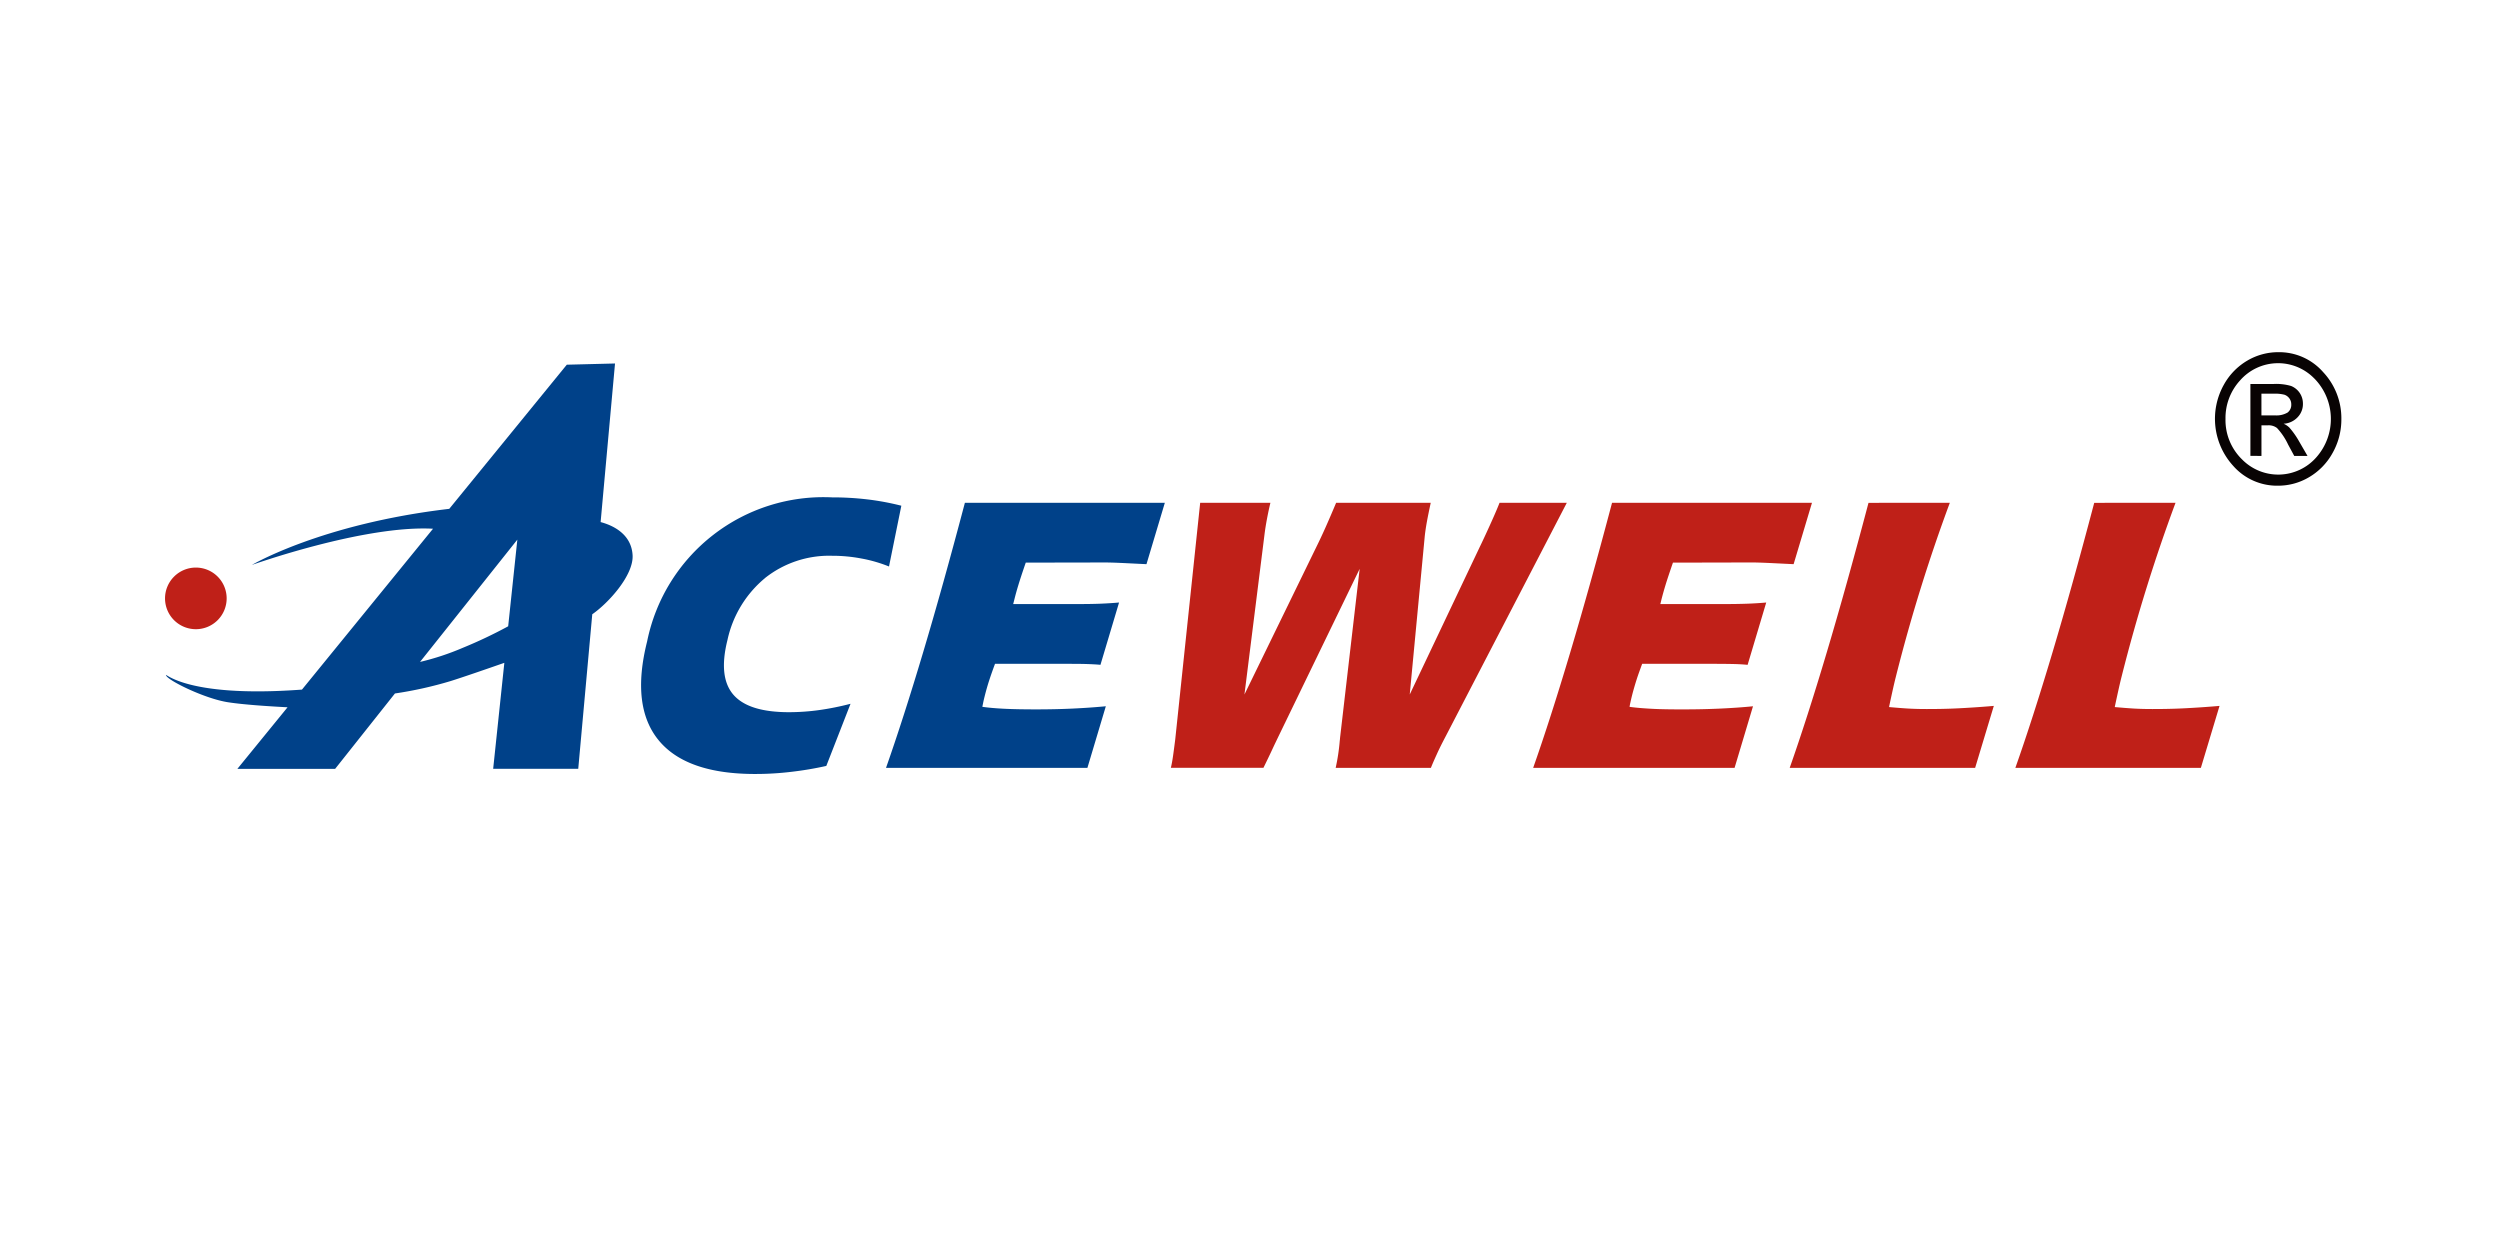
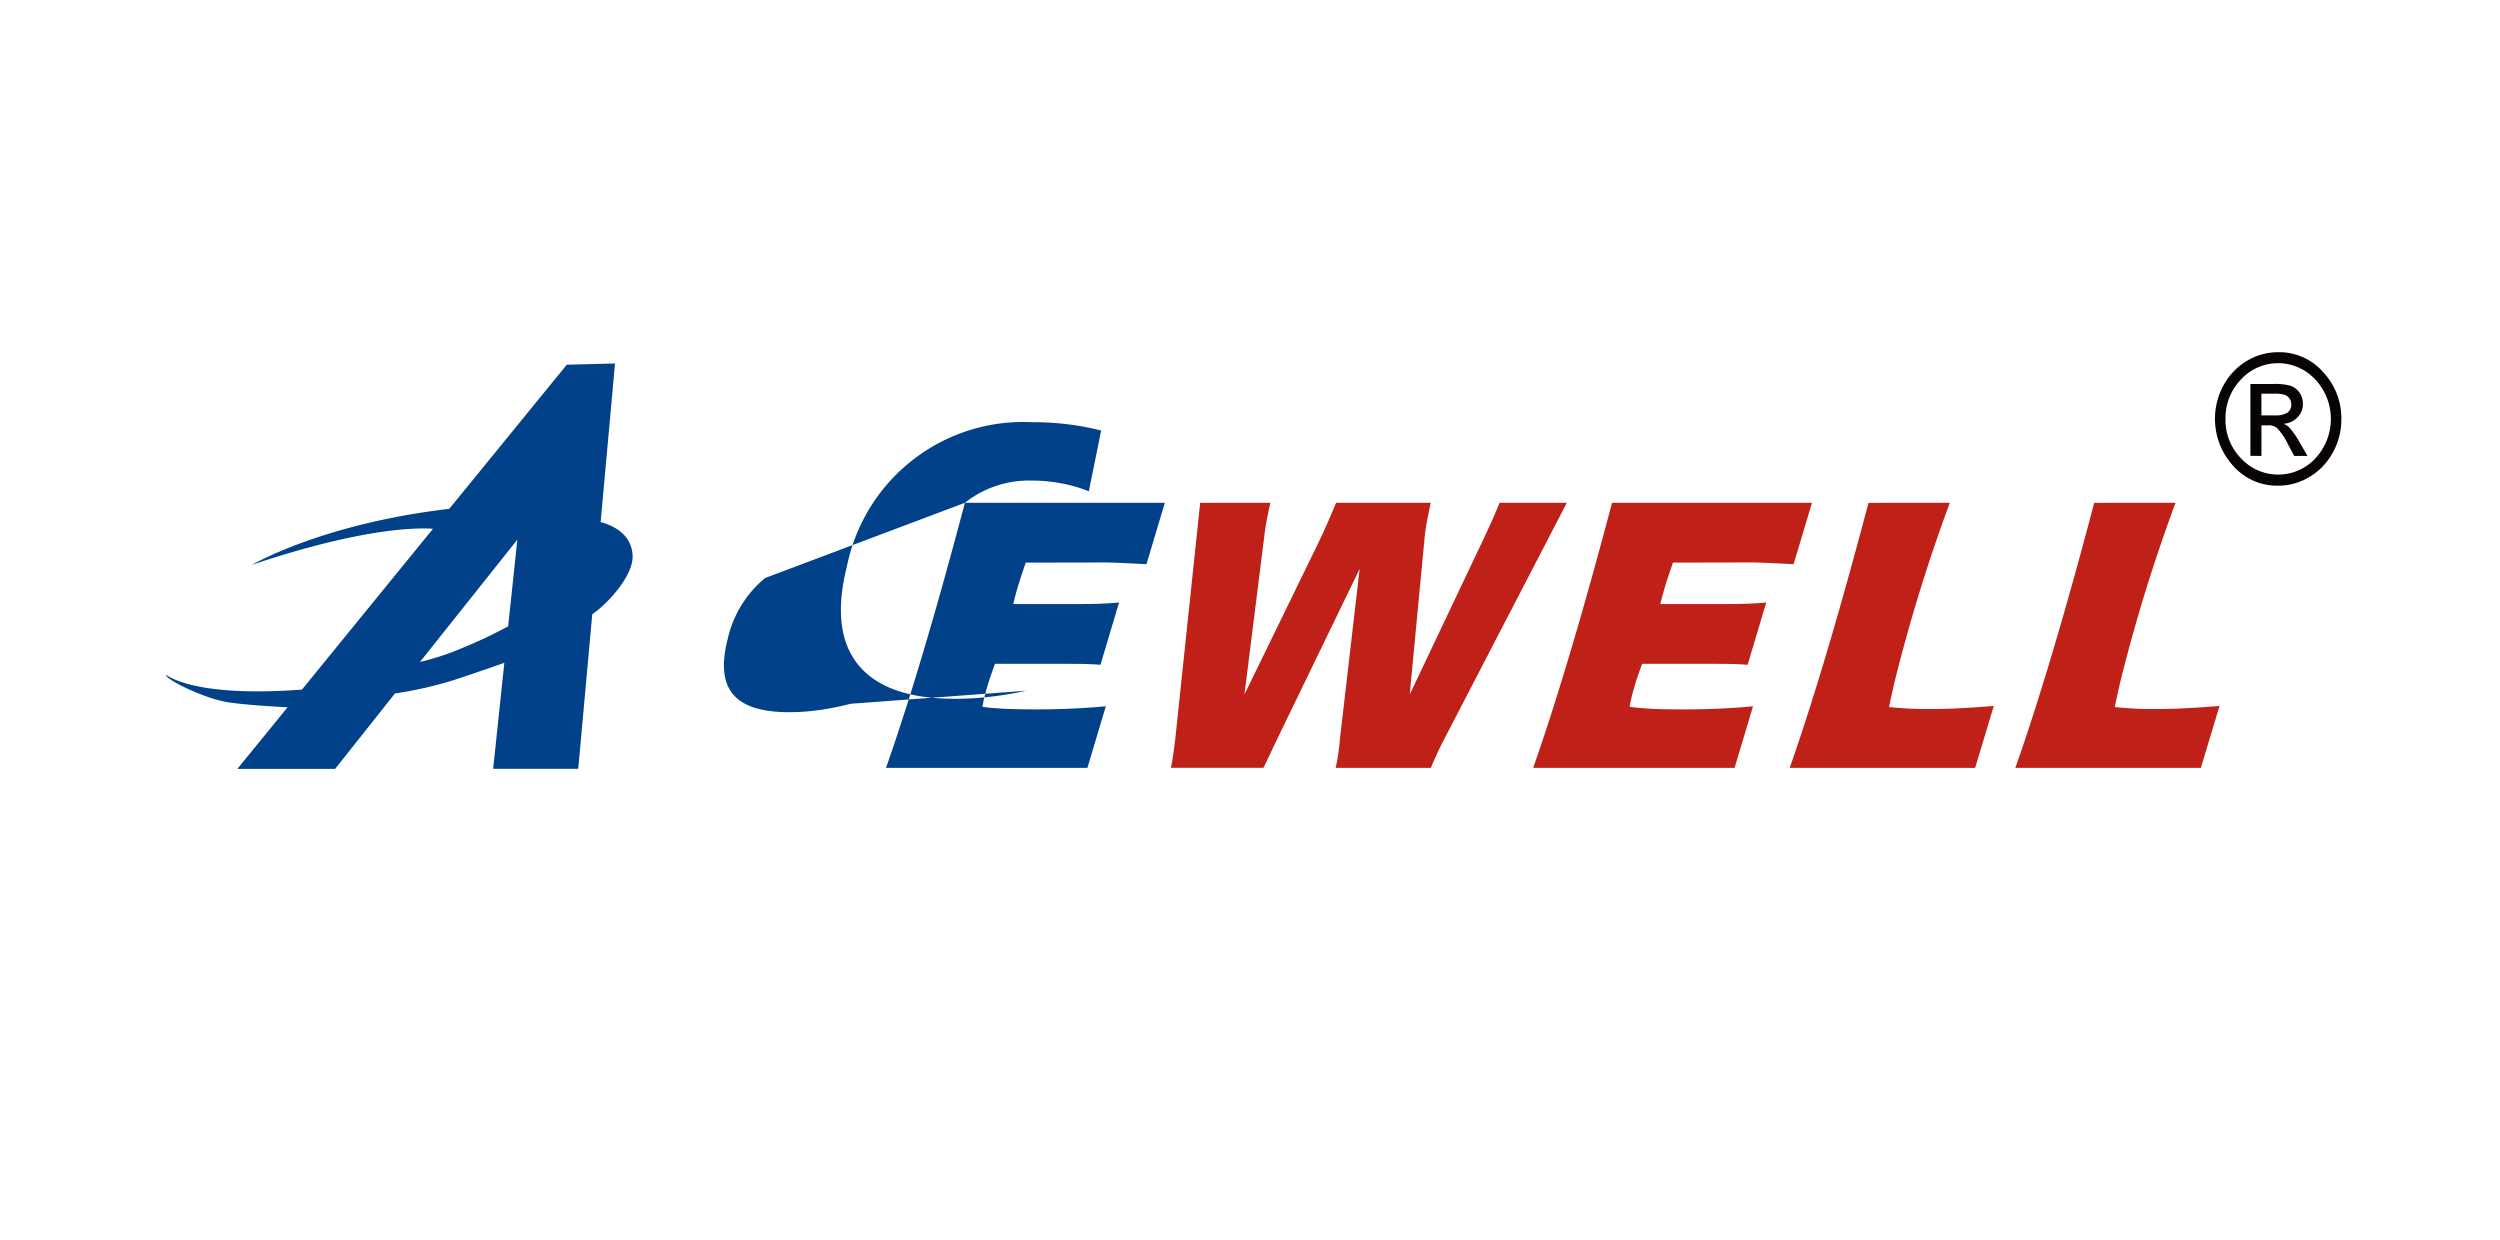
<svg xmlns="http://www.w3.org/2000/svg" width="252" height="125" viewBox="0 0 252 125">
  <g id="グループ_751" data-name="グループ 751" transform="translate(-19.057 -16.5)">
-     <rect id="長方形_1589" data-name="長方形 1589" width="252" height="125" transform="translate(19.057 16.5)" fill="none" />
    <g id="グループ_750" data-name="グループ 750" transform="translate(35.687 52.001)">
-       <path id="パス_358" data-name="パス 358" d="M524.112,133.742q-2.219,8.409-4.217,15.1t-3.732,11.615h20.3l1.856-6.207c-1.048.1-2.166.178-3.352.234s-2.414.081-3.7.081c-1.218,0-2.251-.02-3.077-.058s-1.612-.1-2.315-.2c.018-.118.049-.253.08-.413s.086-.393.164-.708c.137-.538.289-1.072.462-1.6s.363-1.062.568-1.613h7.161c.974,0,1.693.006,2.155.023s.908.037,1.312.077l1.876-6.28c-.581.051-1.211.091-1.877.118s-1.44.037-2.283.037h-6.512l.129-.507q.159-.638.384-1.381c.151-.5.4-1.266.754-2.289l7.96-.015c.27,0,.791.009,1.556.043s1.655.083,2.652.128l1.85-6.184Zm-20.141,7.579a10.4,10.4,0,0,1,6.757-2.24,15.554,15.554,0,0,1,2.908.267,14.215,14.215,0,0,1,2.828.814l1.243-6.127a26.678,26.678,0,0,0-3.461-.641,30.061,30.061,0,0,0-3.52-.2,18.138,18.138,0,0,0-18.643,14.517q-1.641,6.522,1.143,9.945c1.856,2.28,5.11,3.42,9.739,3.42a30.127,30.127,0,0,0,3.612-.212,34.132,34.132,0,0,0,3.567-.6L512.586,154a27.845,27.845,0,0,1-3.208.641,22.248,22.248,0,0,1-3,.207q-4.1,0-5.617-1.781t-.576-5.514a11.15,11.15,0,0,1,3.787-6.228m-16.578-5.632,1.452-15.995-4.861.123L472.137,134.35c-12.914,1.512-19.9,5.658-19.9,5.658s11.284-4.033,18.264-3.653L457.29,152.571c-12.172.9-13.97-1.951-13.685-1.406s3.9,2.314,6.211,2.678c1.671.264,4.557.435,6.022.51l-5.059,6.208h9.854l6.03-7.6a39.176,39.176,0,0,0,5.615-1.252c1.149-.356,3.741-1.255,5.411-1.837l-1.126,10.685h8.576l1.413-15.581c1.619-1.12,4.188-3.936,4.065-5.964-.131-2.221-2.145-3.042-3.225-3.328m-9.316,10.505a46.379,46.379,0,0,1-4.58,2.172,26.258,26.258,0,0,1-4.306,1.421L479,137.454Z" transform="translate(-443.482 -118.56)" fill="#004189" fill-rule="evenodd" />
-       <path id="パス_359" data-name="パス 359" d="M446.62,133.087a3.106,3.106,0,1,1-3.1,3.1,3.111,3.111,0,0,1,3.1-3.1" transform="translate(-443.515 -111.377)" fill="#bf2018" fill-rule="evenodd" />
+       <path id="パス_358" data-name="パス 358" d="M524.112,133.742q-2.219,8.409-4.217,15.1t-3.732,11.615h20.3l1.856-6.207c-1.048.1-2.166.178-3.352.234s-2.414.081-3.7.081c-1.218,0-2.251-.02-3.077-.058s-1.612-.1-2.315-.2c.018-.118.049-.253.08-.413s.086-.393.164-.708c.137-.538.289-1.072.462-1.6s.363-1.062.568-1.613h7.161c.974,0,1.693.006,2.155.023s.908.037,1.312.077l1.876-6.28c-.581.051-1.211.091-1.877.118s-1.44.037-2.283.037h-6.512l.129-.507q.159-.638.384-1.381c.151-.5.4-1.266.754-2.289l7.96-.015c.27,0,.791.009,1.556.043s1.655.083,2.652.128l1.85-6.184Za10.4,10.4,0,0,1,6.757-2.24,15.554,15.554,0,0,1,2.908.267,14.215,14.215,0,0,1,2.828.814l1.243-6.127a26.678,26.678,0,0,0-3.461-.641,30.061,30.061,0,0,0-3.52-.2,18.138,18.138,0,0,0-18.643,14.517q-1.641,6.522,1.143,9.945c1.856,2.28,5.11,3.42,9.739,3.42a30.127,30.127,0,0,0,3.612-.212,34.132,34.132,0,0,0,3.567-.6L512.586,154a27.845,27.845,0,0,1-3.208.641,22.248,22.248,0,0,1-3,.207q-4.1,0-5.617-1.781t-.576-5.514a11.15,11.15,0,0,1,3.787-6.228m-16.578-5.632,1.452-15.995-4.861.123L472.137,134.35c-12.914,1.512-19.9,5.658-19.9,5.658s11.284-4.033,18.264-3.653L457.29,152.571c-12.172.9-13.97-1.951-13.685-1.406s3.9,2.314,6.211,2.678c1.671.264,4.557.435,6.022.51l-5.059,6.208h9.854l6.03-7.6a39.176,39.176,0,0,0,5.615-1.252c1.149-.356,3.741-1.255,5.411-1.837l-1.126,10.685h8.576l1.413-15.581c1.619-1.12,4.188-3.936,4.065-5.964-.131-2.221-2.145-3.042-3.225-3.328m-9.316,10.505a46.379,46.379,0,0,1-4.58,2.172,26.258,26.258,0,0,1-4.306,1.421L479,137.454Z" transform="translate(-443.482 -118.56)" fill="#004189" fill-rule="evenodd" />
      <path id="パス_360" data-name="パス 360" d="M537.407,152.321c-.353.673-.655,1.267-.9,1.808s-.453,1-.618,1.426h-9.6a20.273,20.273,0,0,0,.412-2.738,2.049,2.049,0,0,0,.026-.258l1.98-17.064-8.066,16.647c-.247.513-.509,1.051-.768,1.61s-.55,1.157-.865,1.8h-9.333c.078-.318.146-.688.209-1.118s.138-1,.232-1.742l2.515-23.857h7.081c-.123.5-.233,1.022-.338,1.573s-.2,1.129-.273,1.735l-2.008,16.019,7.25-14.876c.306-.618.627-1.3.96-2.051s.676-1.547,1.032-2.4h9.537c-.157.719-.287,1.358-.386,1.9s-.169,1.023-.214,1.427l-1.518,16,7.059-14.876c.109-.221.269-.558.475-1q1.092-2.351,1.519-3.451h6.781Zm8.789,3.234q1.735-4.922,3.732-11.616t4.219-15.1H574.3l-1.85,6.185c-1-.046-1.885-.094-2.65-.128s-1.289-.045-1.559-.045l-7.956.018c-.352,1.023-.607,1.79-.757,2.286s-.278.956-.387,1.378l-.126.512h6.512c.845,0,1.61-.014,2.283-.038s1.3-.066,1.879-.117l-1.876,6.282c-.406-.041-.846-.068-1.312-.08s-1.18-.022-2.16-.022h-7.159c-.2.553-.4,1.089-.567,1.613s-.323,1.065-.459,1.6c-.078.315-.129.552-.164.707s-.061.3-.078.415c.7.1,1.475.155,2.308.2s1.862.058,3.08.058c1.287,0,2.518-.026,3.7-.08s2.3-.129,3.354-.235l-1.857,6.207Zm42-26.718c-1,2.689-1.974,5.528-2.9,8.5s-1.782,6.007-2.556,9.095c-.164.645-.378,1.609-.648,2.878a.223.223,0,0,0-.008.12c.684.06,1.338.115,1.968.151s1.237.046,1.825.046c1.058,0,2.109-.018,3.153-.071s2.245-.126,3.6-.246l-1.884,6.248H572.054q1.735-4.922,3.73-11.616t4.214-15.1Zm22.751,0c-1,2.689-1.974,5.528-2.9,8.5s-1.781,6.007-2.556,9.095c-.163.645-.376,1.609-.647,2.878a.348.348,0,0,0-.014.12c.687.06,1.341.115,1.968.151s1.241.046,1.83.046c1.06,0,2.112-.018,3.154-.071s2.241-.126,3.6-.246l-1.882,6.248H594.8q1.74-4.922,3.738-11.616t4.212-15.1Z" transform="translate(-408.283 -113.657)" fill="#bf2018" fill-rule="evenodd" />
      <path id="パス_361" data-name="パス 361" d="M584.549,118.956a5.888,5.888,0,0,1,4.541,2.014,6.788,6.788,0,0,1,1.831,4.718,6.864,6.864,0,0,1-.906,3.464,6.387,6.387,0,0,1-2.374,2.418,6.1,6.1,0,0,1-3.093.843,5.885,5.885,0,0,1-4.538-2.01,7.034,7.034,0,0,1-.926-8.181,6.418,6.418,0,0,1,2.369-2.424,6.128,6.128,0,0,1,3.1-.843m3.644,2.656a5.093,5.093,0,0,0-7.494.2,5.6,5.6,0,0,0-1.461,3.871,5.529,5.529,0,0,0,1.668,4.08,5.107,5.107,0,0,0,7.493-.215,5.829,5.829,0,0,0-.206-7.941m-6.445,7.8v-7.247h2.367a5.4,5.4,0,0,1,1.728.2,1.9,1.9,0,0,1,1.2,1.764,1.918,1.918,0,0,1-.55,1.406,2.1,2.1,0,0,1-1.4.639,1.86,1.86,0,0,1,.607.412,8.536,8.536,0,0,1,.983,1.413l.822,1.418h-1.338l-.617-1.143a6.464,6.464,0,0,0-1.122-1.671,1.372,1.372,0,0,0-.906-.27h-.659v3.085Zm1.112-4.082h1.349a2.222,2.222,0,0,0,1.283-.281.971.971,0,0,0,.376-.825,1,1,0,0,0-.192-.605,1.051,1.051,0,0,0-.487-.367,3.769,3.769,0,0,0-1.074-.108h-1.255Z" transform="translate(-371.542 -118.956)" fill="#080303" />
    </g>
  </g>
</svg>